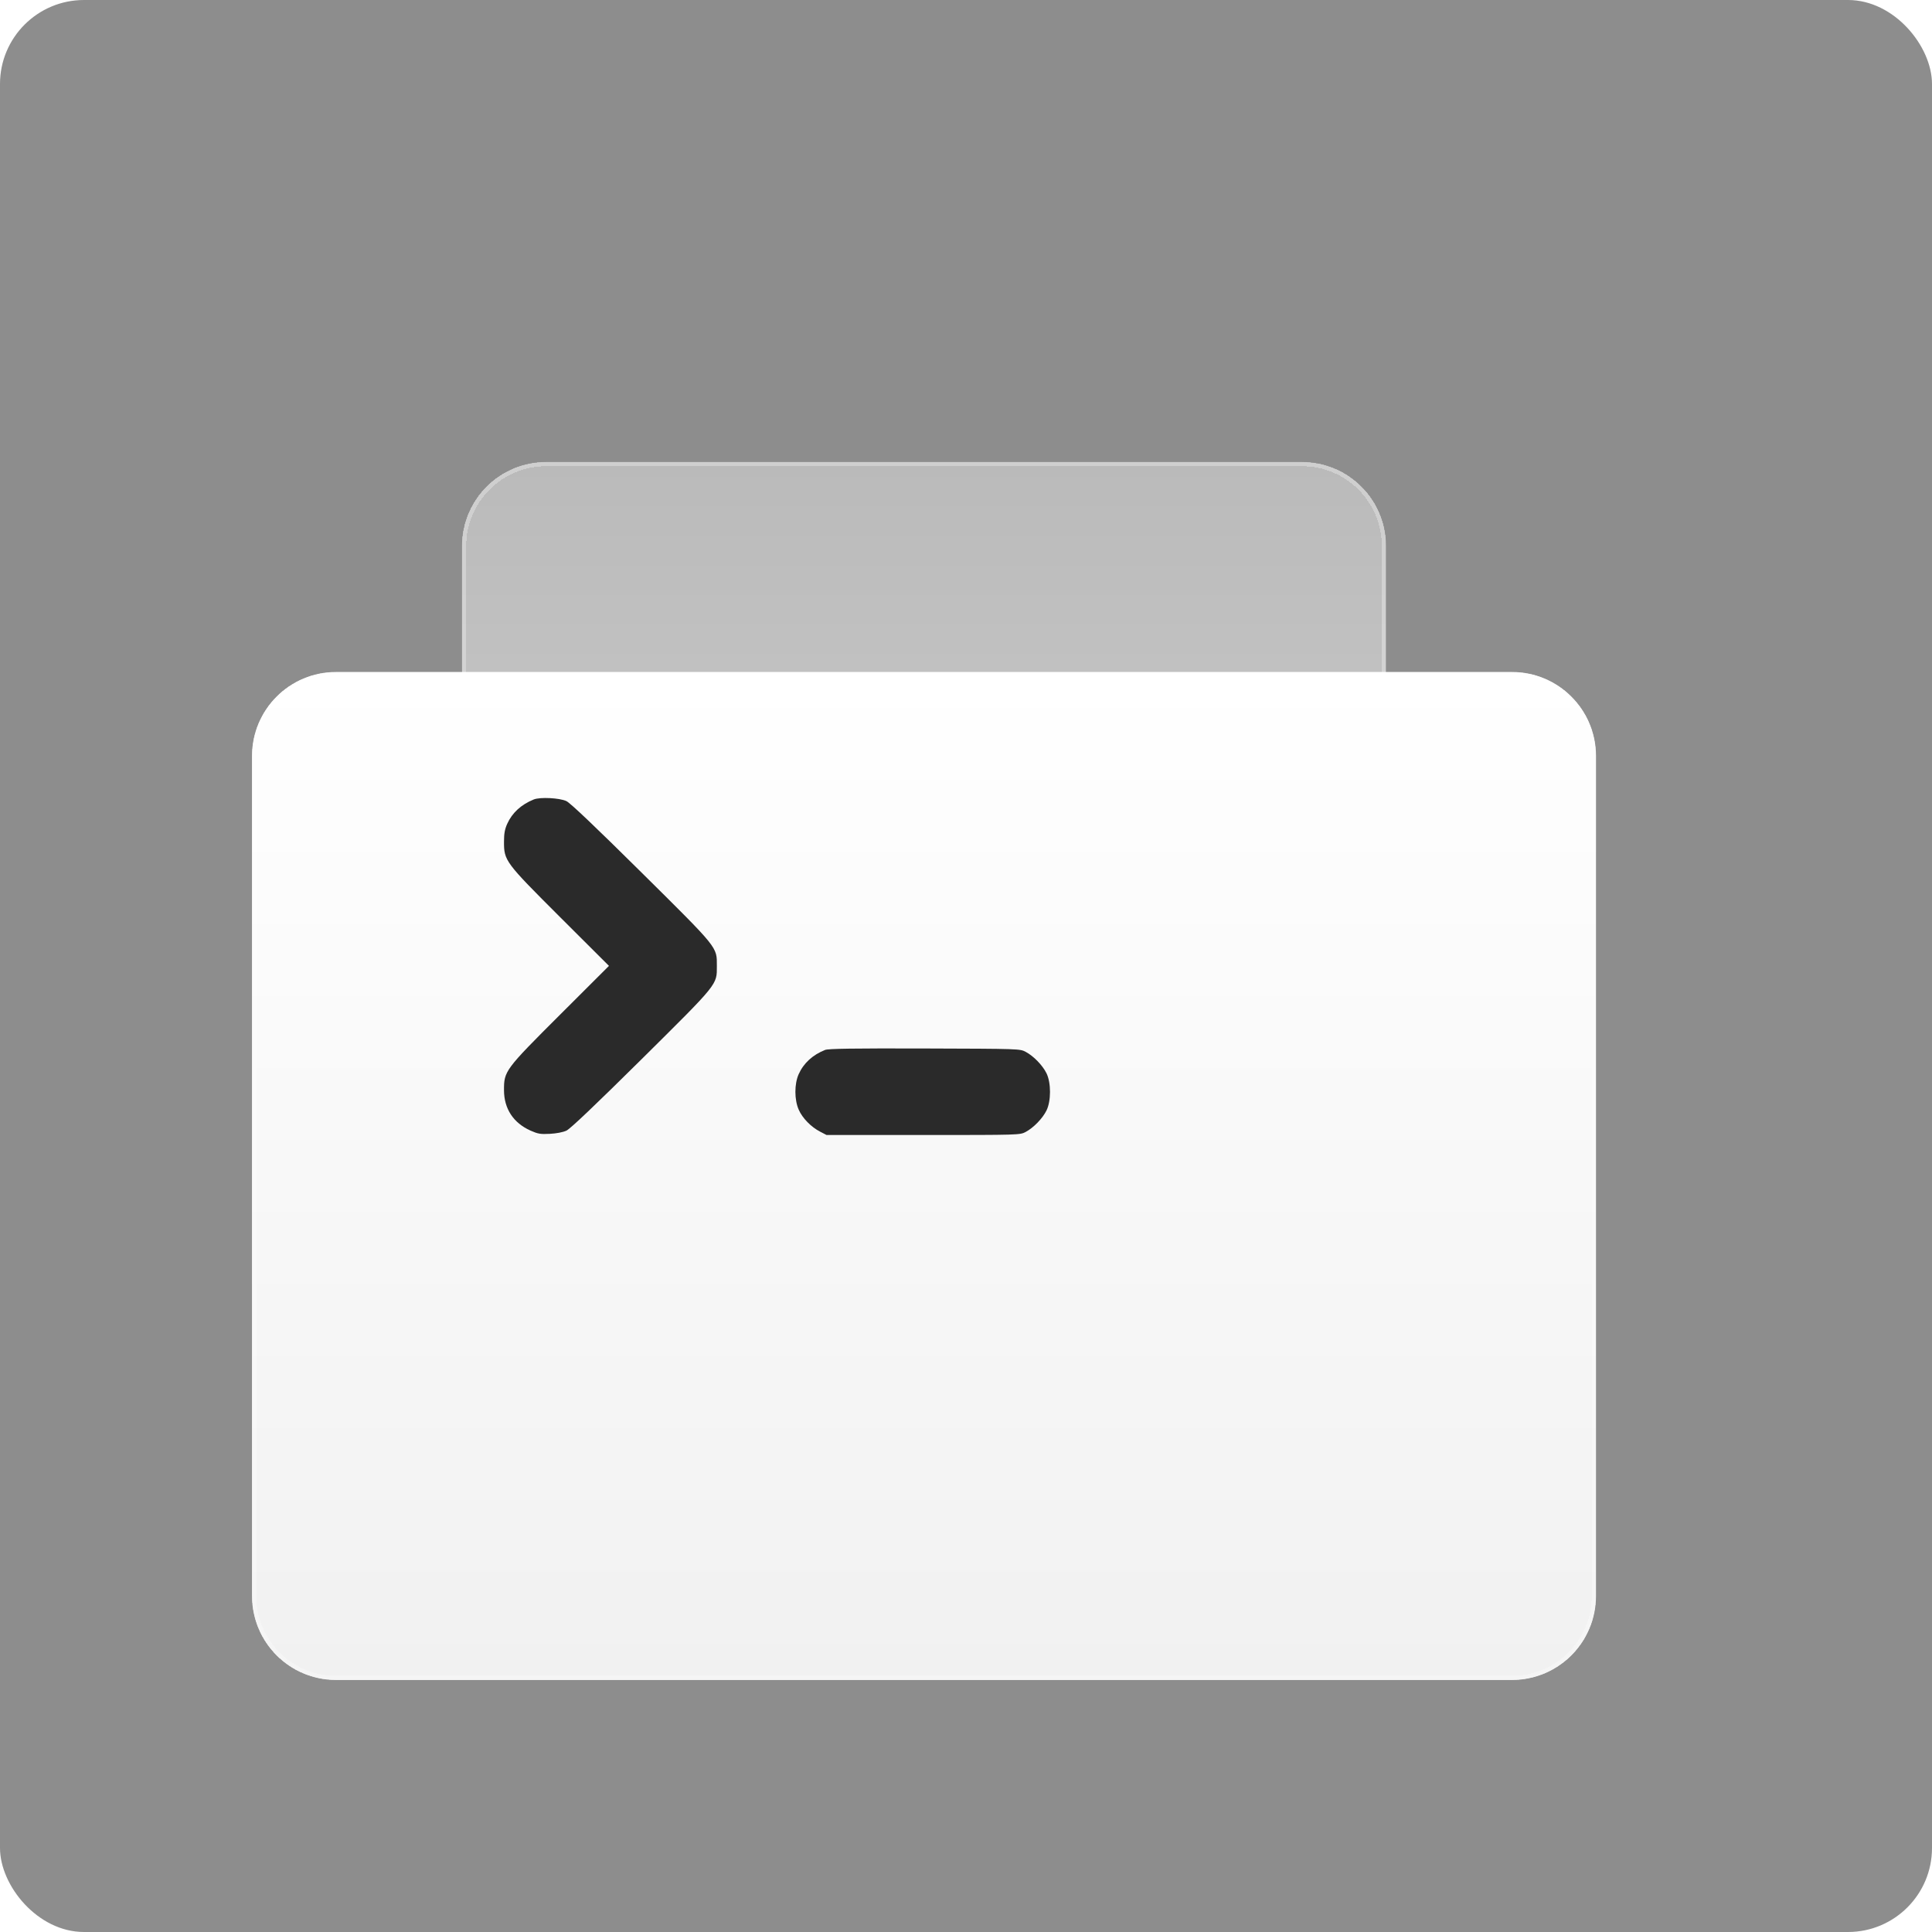
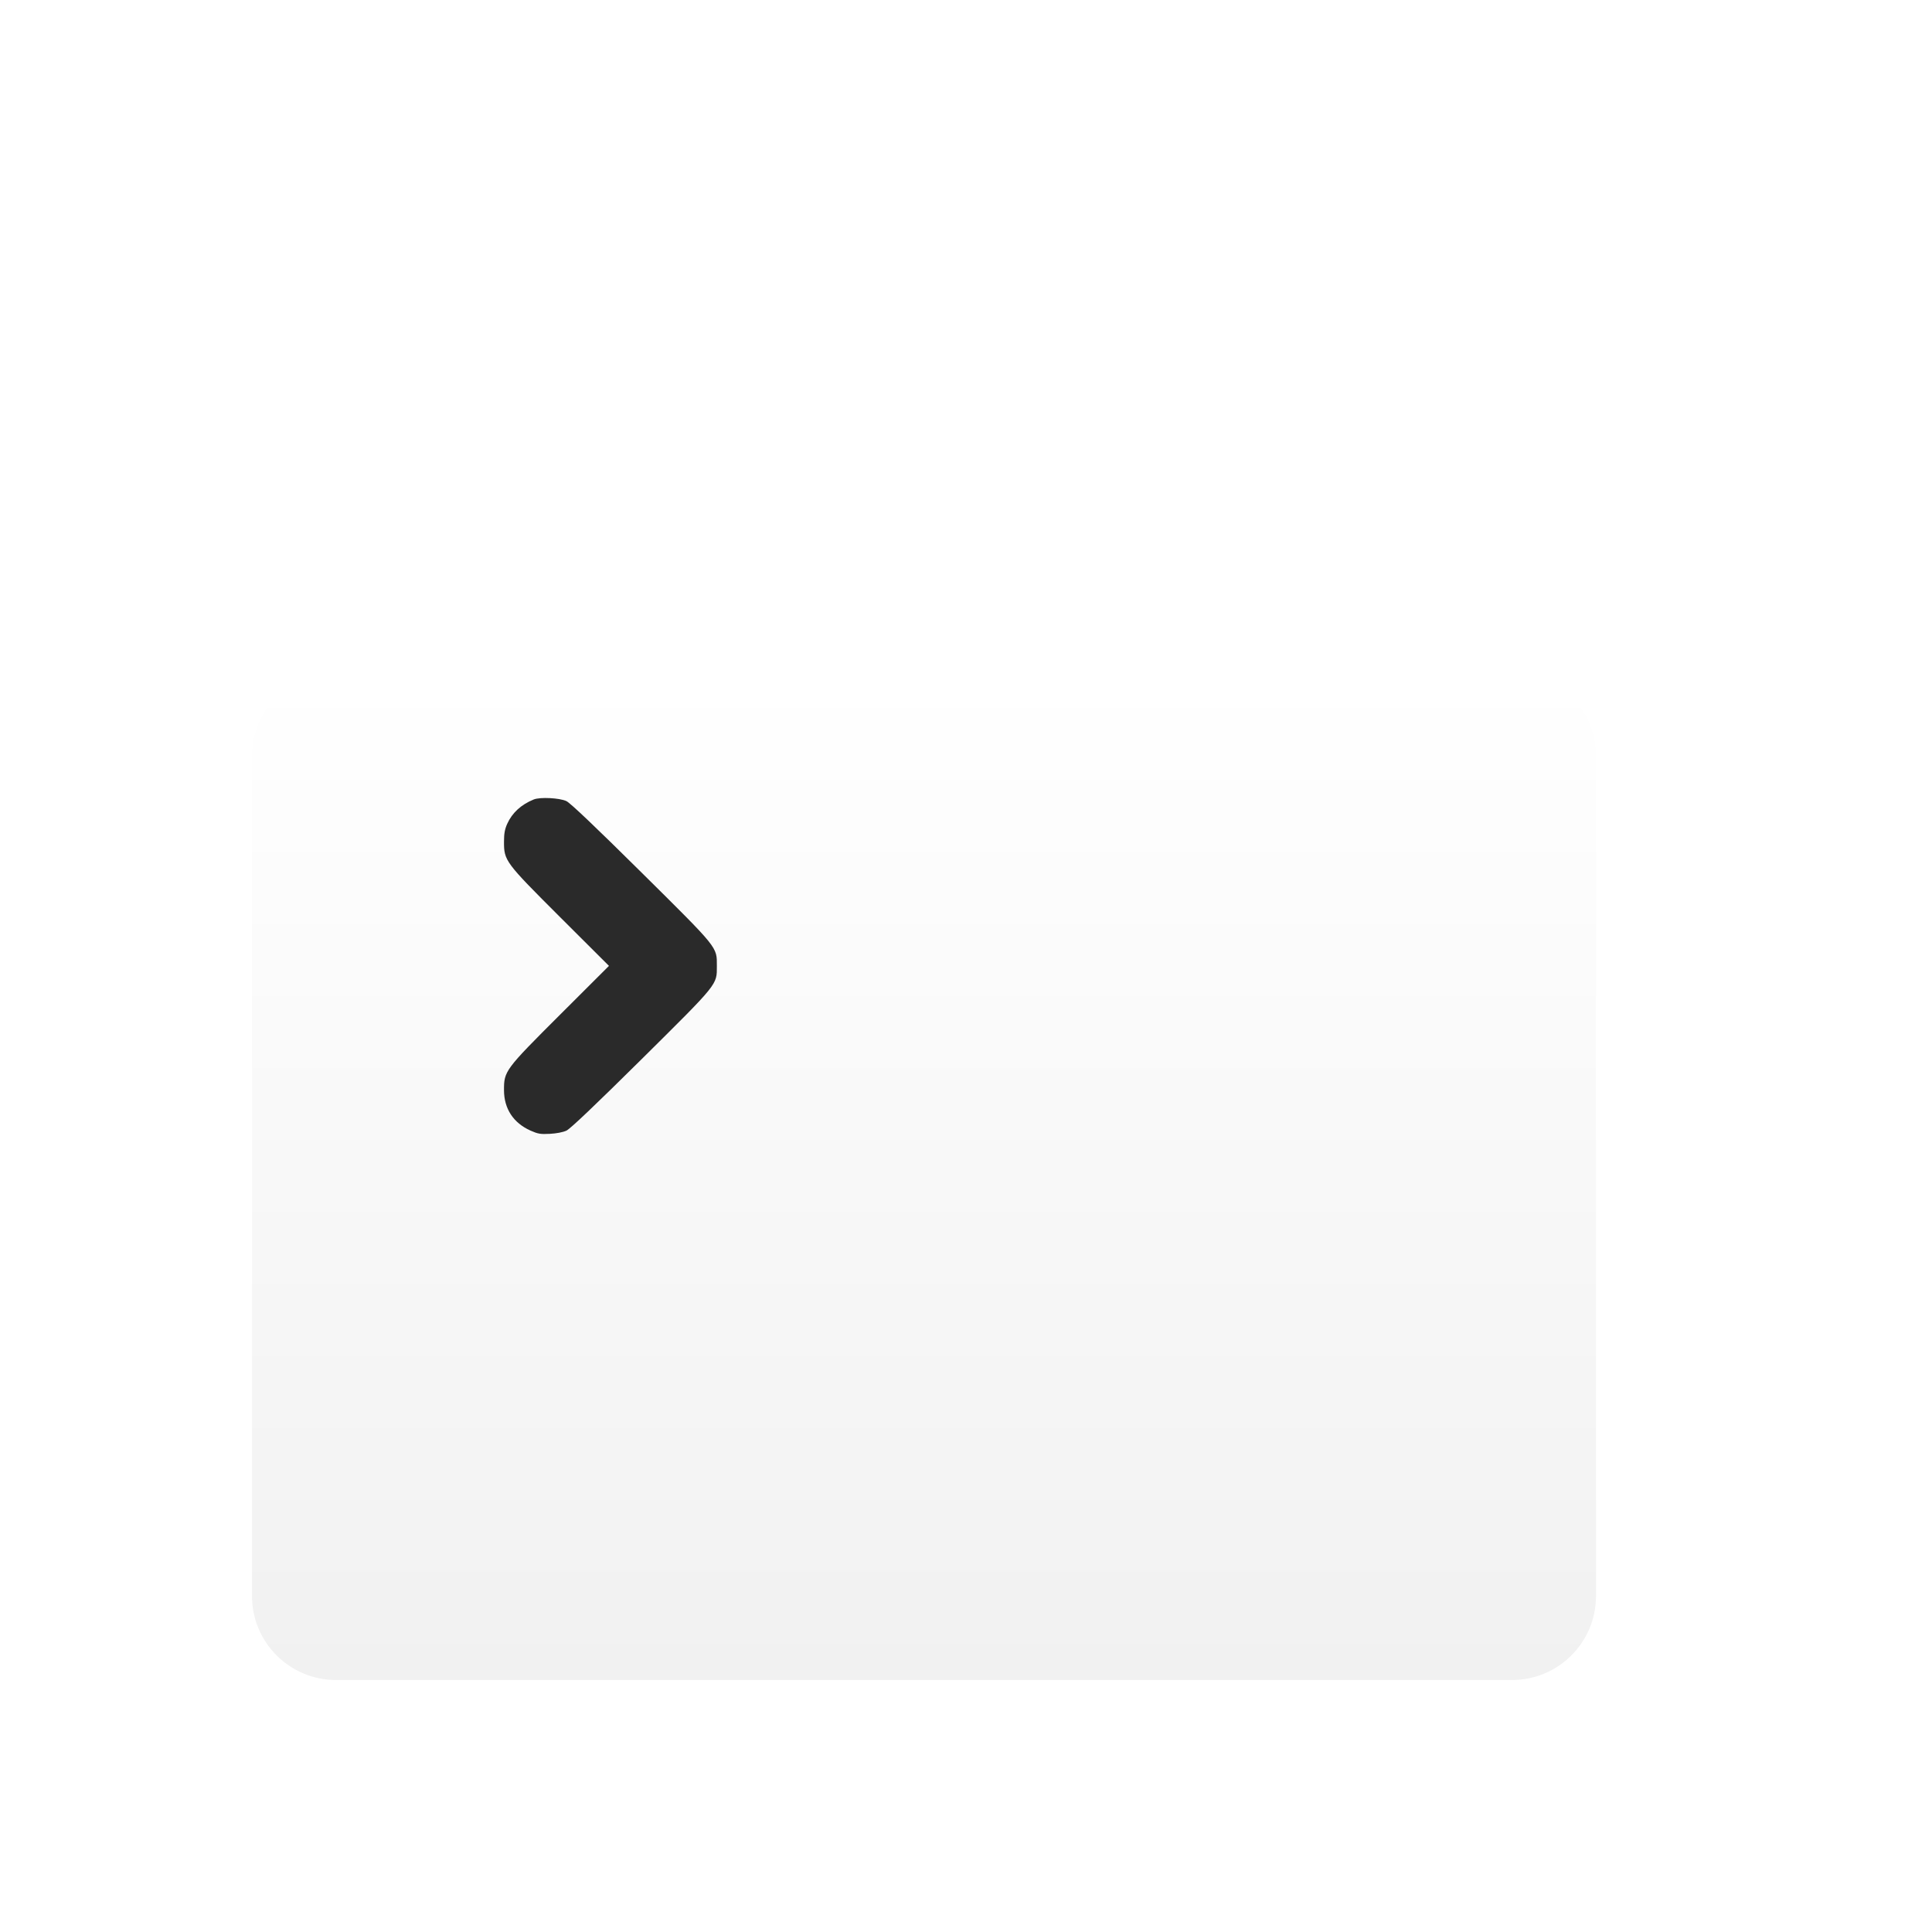
<svg xmlns="http://www.w3.org/2000/svg" width="46" height="46" viewBox="0 0 46 46" fill="none">
-   <rect width="46" height="46" rx="2" fill="#8D8D8D" />
  <g filter="url(#filter0_d_443_2386)">
-     <path d="M12 11C12 9.895 12.895 9 14 9H32C33.105 9 34 9.895 34 11V26C34 27.105 33.105 28 32 28H14C12.895 28 12 27.105 12 26V11Z" fill="url(#paint0_linear_443_2386)" />
-   </g>
+     </g>
  <g filter="url(#filter1_d_443_2386)">
    <path d="M32 27.9V28H14V27.9H32ZM33.9 26V11C33.9 9.951 33.049 9.1 32 9.1H14C12.951 9.1 12.1 9.951 12.1 11V26C12.1 27.049 12.951 27.9 14 27.9V28L13.796 27.989C12.854 27.894 12.106 27.146 12.011 26.204L12 26V11C12 9.964 12.787 9.113 13.796 9.011L14 9H32L32.204 9.011C33.213 9.113 34 9.964 34 11V26L33.989 26.204C33.894 27.146 33.146 27.894 32.204 27.989L32 28V27.9C33.049 27.9 33.9 27.049 33.9 26Z" fill="white" fill-opacity="0.3" shape-rendering="crispEdges" />
  </g>
  <g filter="url(#filter2_d_443_2386)">
    <path d="M7 16C7 14.895 7.895 14 9 14H37C38.105 14 39 14.895 39 16V36C39 37.105 38.105 38 37 38H9C7.895 38 7 37.105 7 36V16Z" fill="url(#paint1_linear_443_2386)" />
  </g>
  <g filter="url(#filter3_d_443_2386)">
-     <path d="M37 37.9V38H9V37.9H37ZM38.9 36V16C38.9 14.951 38.049 14.1 37 14.1H9C7.951 14.1 7.1 14.951 7.1 16V36C7.1 37.049 7.951 37.9 9 37.9V38C7.895 38 7 37.105 7 36V16C7 14.895 7.895 14 9 14H37C38.105 14 39 14.895 39 16V36C39 37.105 38.105 38 37 38V37.9C38.049 37.9 38.9 37.049 38.9 36Z" fill="white" fill-opacity="0.3" shape-rendering="crispEdges" />
-   </g>
+     </g>
  <g filter="url(#filter4_d_443_2386)">
    <path d="M12.077 19.614C12.196 19.351 12.408 19.157 12.708 19.035C12.858 18.974 13.322 18.997 13.486 19.074C13.576 19.116 14.173 19.683 15.271 20.771C17.118 22.601 17.068 22.54 17.068 22.997C17.068 23.454 17.118 23.393 15.271 25.224C14.17 26.314 13.577 26.878 13.486 26.92C13.404 26.958 13.249 26.988 13.092 26.996C12.867 27.008 12.807 26.997 12.631 26.919C12.224 26.737 12.001 26.398 12 25.959C11.999 25.5 12.02 25.471 13.342 24.152L14.499 22.997L13.342 21.843C12.02 20.523 11.999 20.494 12 20.035C12 19.846 12.02 19.74 12.077 19.614Z" fill="#2A2A2A" />
-     <path d="M19.016 25.576C19.134 25.313 19.35 25.115 19.646 24.998C19.722 24.968 20.329 24.959 22.016 24.964C24.272 24.971 24.284 24.971 24.421 25.044C24.608 25.143 24.822 25.363 24.916 25.553C25.028 25.779 25.028 26.215 24.916 26.441C24.822 26.631 24.608 26.851 24.421 26.951C24.284 27.023 24.279 27.024 21.982 27.024H19.68L19.528 26.945C19.312 26.834 19.104 26.621 19.017 26.421C18.912 26.182 18.912 25.809 19.016 25.576Z" fill="#2A2A2A" />
  </g>
  <defs>
    <filter id="filter0_d_443_2386" x="7" y="7" width="30" height="27" filterUnits="userSpaceOnUse" color-interpolation-filters="sRGB">
      <feFlood flood-opacity="0" result="BackgroundImageFix" />
      <feColorMatrix in="SourceAlpha" type="matrix" values="0 0 0 0 0 0 0 0 0 0 0 0 0 0 0 0 0 0 127 0" result="hardAlpha" />
      <feOffset dx="-1" dy="2" />
      <feGaussianBlur stdDeviation="2" />
      <feComposite in2="hardAlpha" operator="out" />
      <feColorMatrix type="matrix" values="0 0 0 0 0 0 0 0 0 0 0 0 0 0 0 0 0 0 0.1 0" />
      <feBlend mode="normal" in2="BackgroundImageFix" result="effect1_dropShadow_443_2386" />
      <feBlend mode="normal" in="SourceGraphic" in2="effect1_dropShadow_443_2386" result="shape" />
    </filter>
    <filter id="filter1_d_443_2386" x="7" y="7" width="30" height="27" filterUnits="userSpaceOnUse" color-interpolation-filters="sRGB">
      <feFlood flood-opacity="0" result="BackgroundImageFix" />
      <feColorMatrix in="SourceAlpha" type="matrix" values="0 0 0 0 0 0 0 0 0 0 0 0 0 0 0 0 0 0 127 0" result="hardAlpha" />
      <feOffset dx="-1" dy="2" />
      <feGaussianBlur stdDeviation="2" />
      <feComposite in2="hardAlpha" operator="out" />
      <feColorMatrix type="matrix" values="0 0 0 0 0 0 0 0 0 0 0 0 0 0 0 0 0 0 0.1 0" />
      <feBlend mode="normal" in2="BackgroundImageFix" result="effect1_dropShadow_443_2386" />
      <feBlend mode="normal" in="SourceGraphic" in2="effect1_dropShadow_443_2386" result="shape" />
    </filter>
    <filter id="filter2_d_443_2386" x="2" y="12" width="40" height="32" filterUnits="userSpaceOnUse" color-interpolation-filters="sRGB">
      <feFlood flood-opacity="0" result="BackgroundImageFix" />
      <feColorMatrix in="SourceAlpha" type="matrix" values="0 0 0 0 0 0 0 0 0 0 0 0 0 0 0 0 0 0 127 0" result="hardAlpha" />
      <feOffset dx="-1" dy="2" />
      <feGaussianBlur stdDeviation="2" />
      <feComposite in2="hardAlpha" operator="out" />
      <feColorMatrix type="matrix" values="0 0 0 0 0 0 0 0 0 0 0 0 0 0 0 0 0 0 0.1 0" />
      <feBlend mode="normal" in2="BackgroundImageFix" result="effect1_dropShadow_443_2386" />
      <feBlend mode="normal" in="SourceGraphic" in2="effect1_dropShadow_443_2386" result="shape" />
    </filter>
    <filter id="filter3_d_443_2386" x="2" y="12" width="40" height="32" filterUnits="userSpaceOnUse" color-interpolation-filters="sRGB">
      <feFlood flood-opacity="0" result="BackgroundImageFix" />
      <feColorMatrix in="SourceAlpha" type="matrix" values="0 0 0 0 0 0 0 0 0 0 0 0 0 0 0 0 0 0 127 0" result="hardAlpha" />
      <feOffset dx="-1" dy="2" />
      <feGaussianBlur stdDeviation="2" />
      <feComposite in2="hardAlpha" operator="out" />
      <feColorMatrix type="matrix" values="0 0 0 0 0 0 0 0 0 0 0 0 0 0 0 0 0 0 0.1 0" />
      <feBlend mode="normal" in2="BackgroundImageFix" result="effect1_dropShadow_443_2386" />
      <feBlend mode="normal" in="SourceGraphic" in2="effect1_dropShadow_443_2386" result="shape" />
    </filter>
    <filter id="filter4_d_443_2386" x="11" y="18" width="15" height="10.024" filterUnits="userSpaceOnUse" color-interpolation-filters="sRGB">
      <feFlood flood-opacity="0" result="BackgroundImageFix" />
      <feColorMatrix in="SourceAlpha" type="matrix" values="0 0 0 0 0 0 0 0 0 0 0 0 0 0 0 0 0 0 127 0" result="hardAlpha" />
      <feOffset />
      <feGaussianBlur stdDeviation="0.5" />
      <feComposite in2="hardAlpha" operator="out" />
      <feColorMatrix type="matrix" values="0 0 0 0 0.553 0 0 0 0 0.553 0 0 0 0 0.553 0 0 0 0.3 0" />
      <feBlend mode="normal" in2="BackgroundImageFix" result="effect1_dropShadow_443_2386" />
      <feBlend mode="normal" in="SourceGraphic" in2="effect1_dropShadow_443_2386" result="shape" />
    </filter>
    <linearGradient id="paint0_linear_443_2386" x1="23" y1="9" x2="23" y2="28" gradientUnits="userSpaceOnUse">
      <stop stop-color="#BABABA" />
      <stop offset="1" stop-color="#D5D5D5" />
    </linearGradient>
    <linearGradient id="paint1_linear_443_2386" x1="23" y1="14" x2="23" y2="38" gradientUnits="userSpaceOnUse">
      <stop stop-color="white" />
      <stop offset="1" stop-color="#F1F1F1" />
    </linearGradient>
  </defs>
</svg>